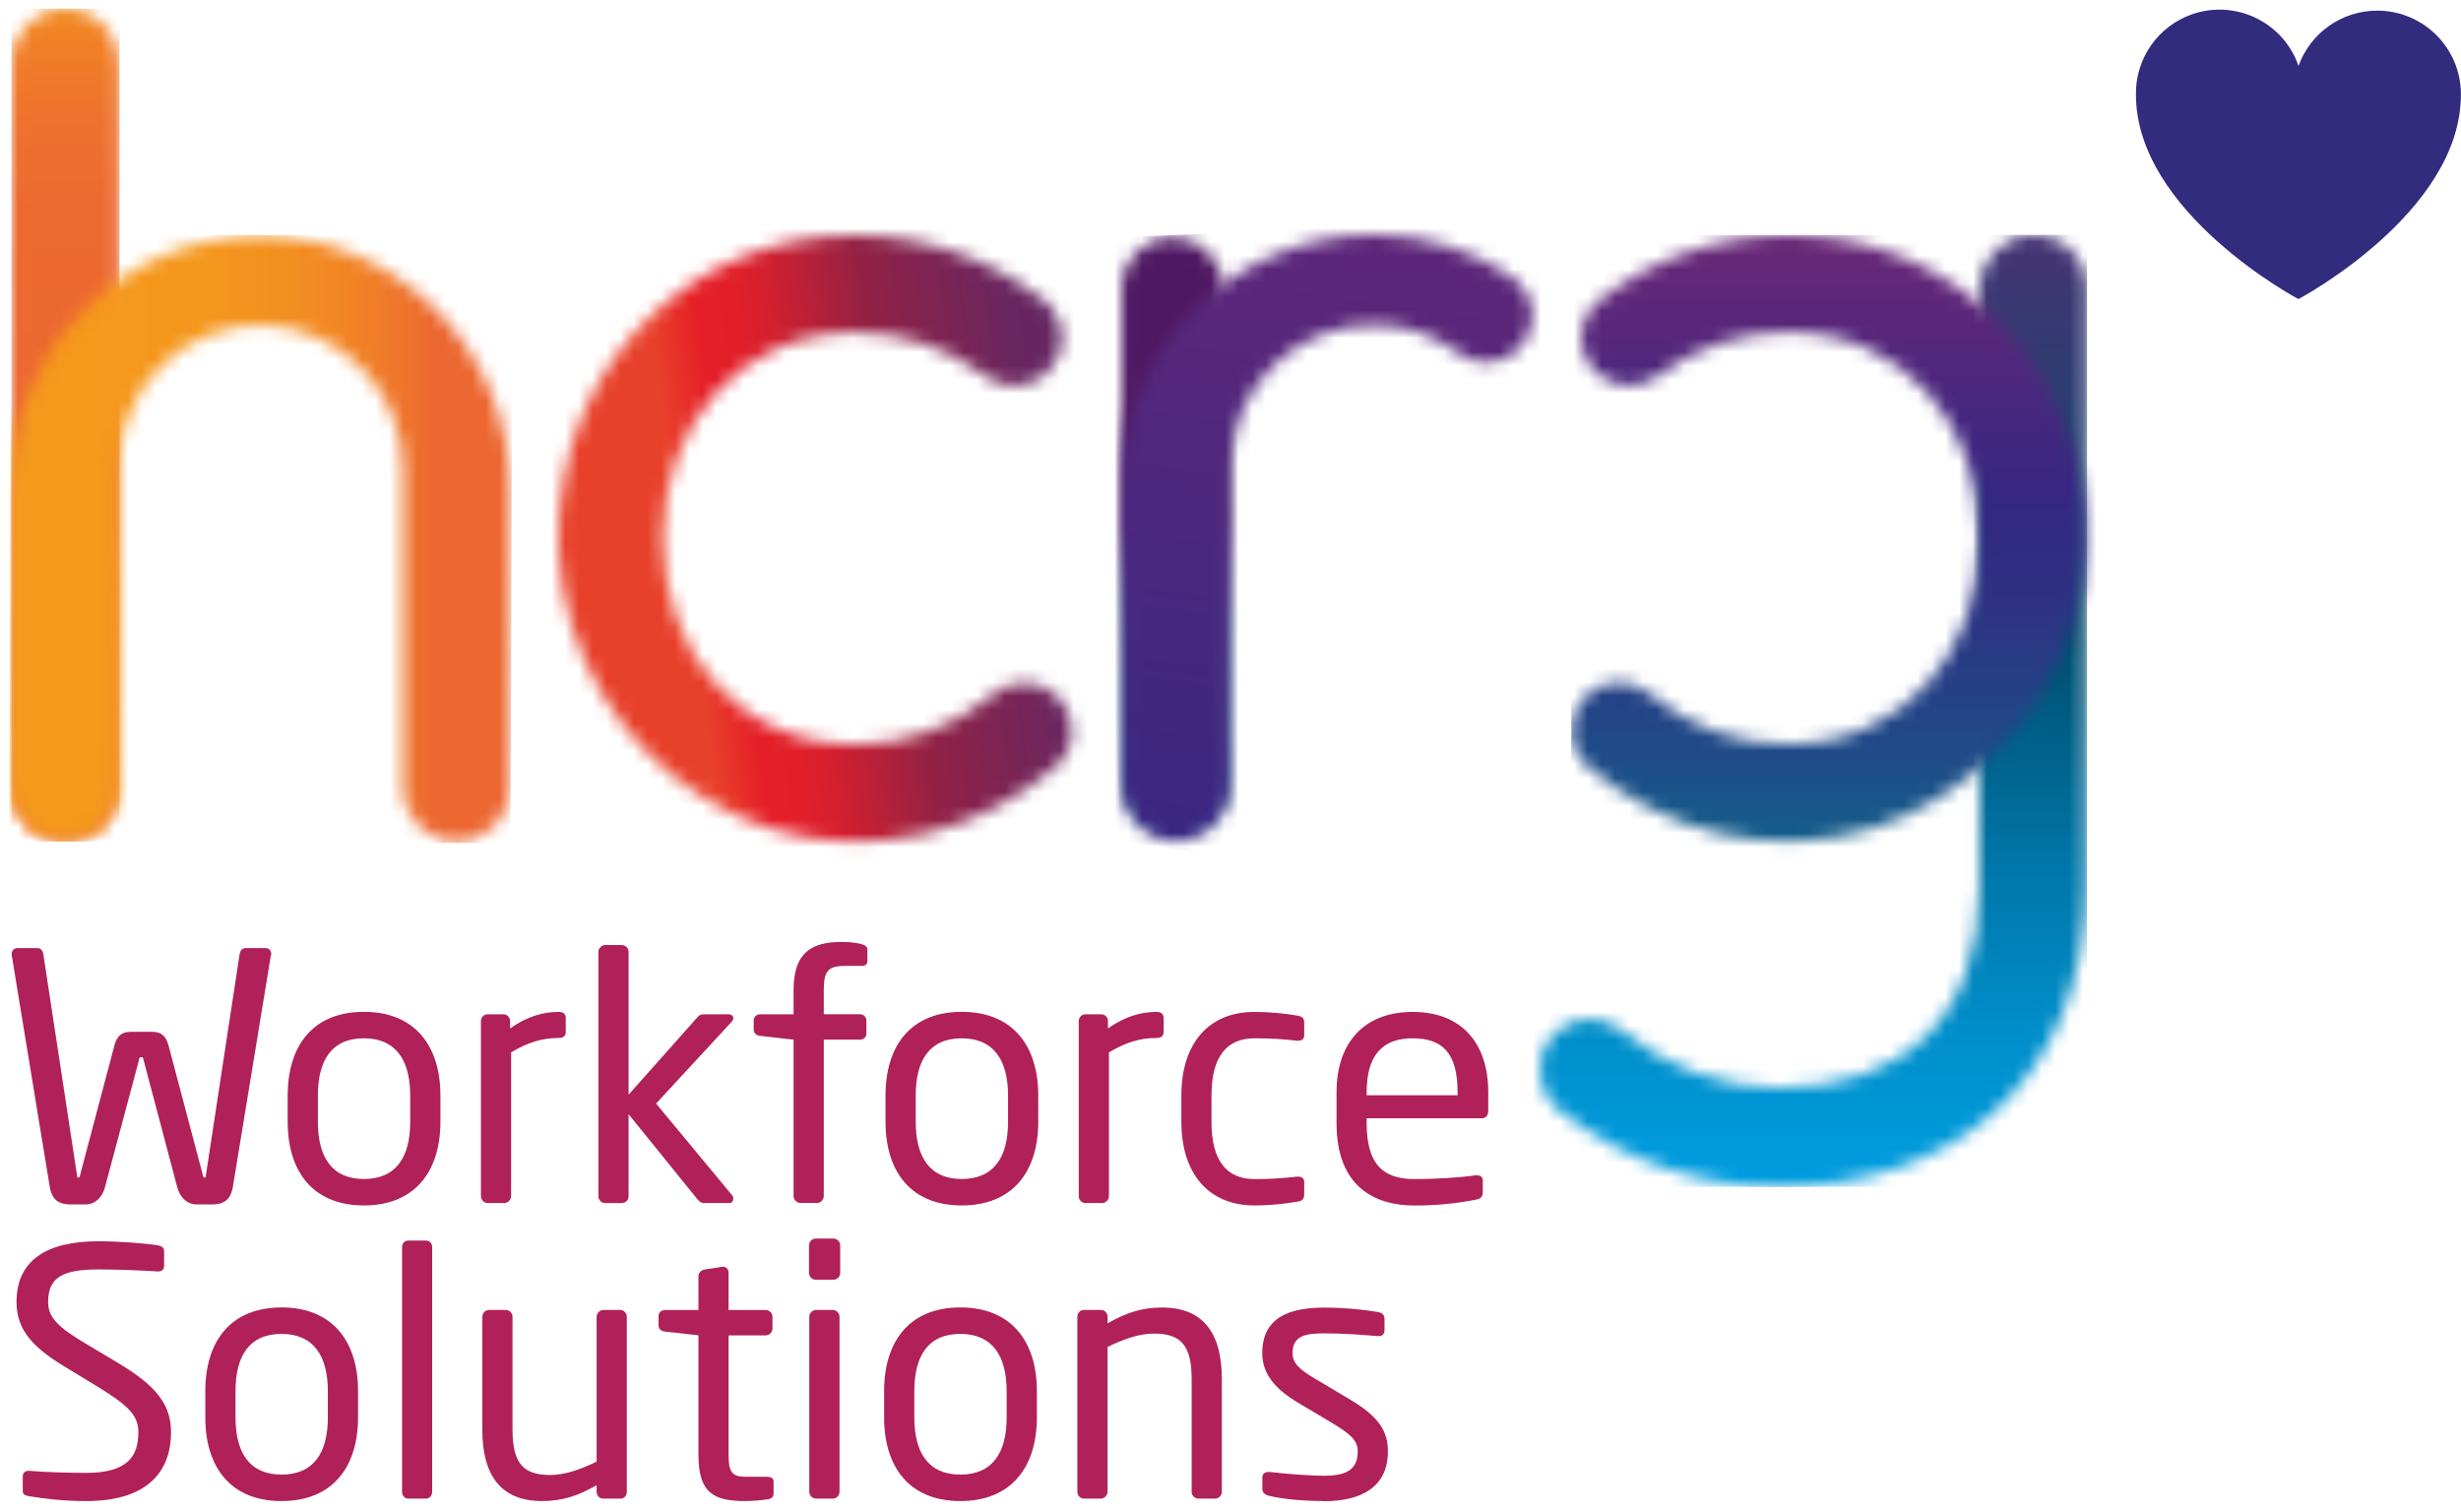
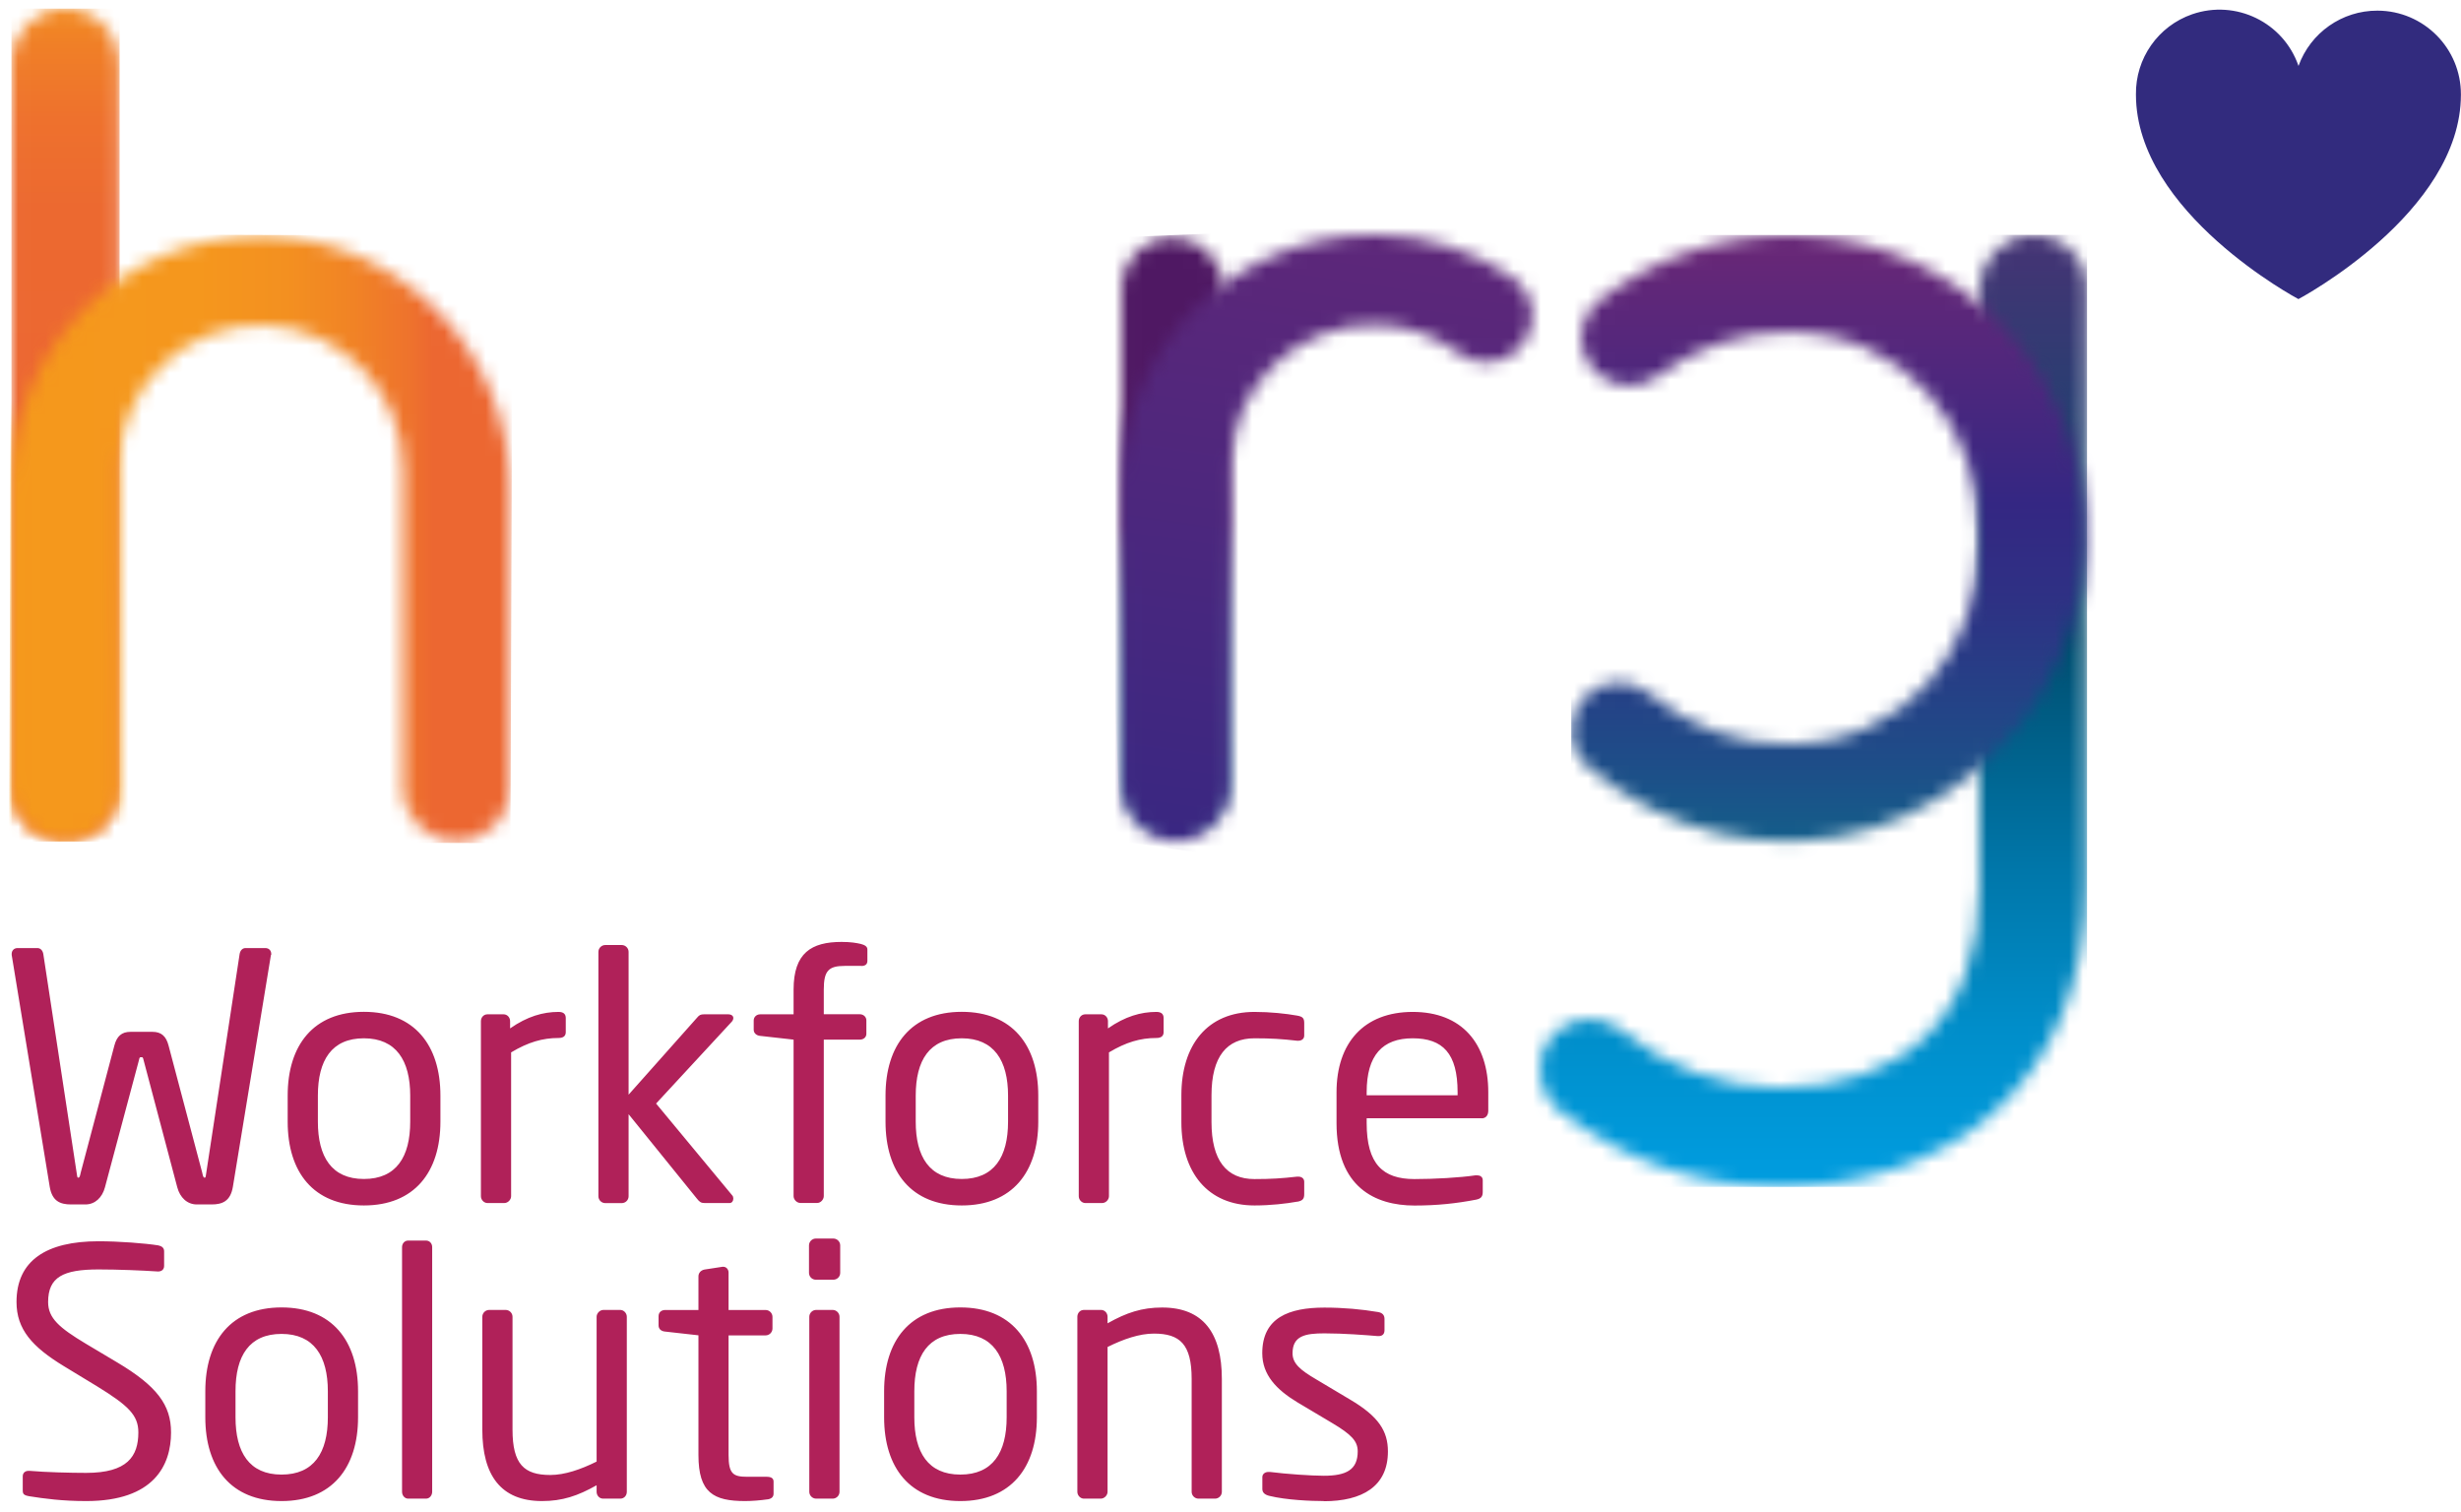
<svg xmlns="http://www.w3.org/2000/svg" xmlns:xlink="http://www.w3.org/1999/xlink" width="179px" height="110px" viewBox="0 0 179 110" version="1.1">
  <title>HCRG Workforce Logo</title>
  <defs>
    <path d="M32.016,3.851 L32.016,9.559 L31.976,9.513 L31.976,47.42 C31.976,57.029 26.336,62.024 17.276,62.024 C13.125,61.967 9.116,60.489 5.927,57.834 C5.288,57.318 4.489,57.035 3.668,57.035 C2.524,57.035 1.443,57.567 0.735,58.473 C-0.505,60.167 -0.137,62.545 1.55,63.785 C6.046,67.285 11.573,69.204 17.276,69.244 C29.66,69.244 39.74,61.843 39.74,47.063 L39.74,23.806 L39.791,3.885 C39.791,3.618 39.768,3.358 39.711,3.098 C39.66,2.848 39.587,2.599 39.485,2.367 C39.439,2.259 39.383,2.141 39.326,2.033 C38.783,1.019 37.82,0.306 36.693,0.079 C36.444,0.028 36.195,0 35.94,0 L35.889,0 C33.754,0 32.016,1.727 32.01,3.868" id="path-1" />
    <linearGradient x1="50.684%" y1="-20.412%" x2="50.684%" y2="107.985%" id="linearGradient-3">
      <stop stop-color="#672777" offset="0%" />
      <stop stop-color="#004D6E" offset="49%" />
      <stop stop-color="#00597F" offset="54%" />
      <stop stop-color="#0077AA" offset="68%" />
      <stop stop-color="#008ECA" offset="81%" />
      <stop stop-color="#009BDD" offset="92%" />
      <stop stop-color="#00A0E4" offset="100%" />
      <stop stop-color="#00A0E4" offset="100%" />
    </linearGradient>
    <path d="M4.302,4.751 C2.813,5.912 2.547,8.058 3.708,9.547 C3.832,9.706 3.974,9.859 4.121,9.995 L4.223,10.091 C5.457,11.178 7.292,11.241 8.6,10.238 C11.313,8.177 14.631,7.061 18.04,7.061 C26.483,7.061 32.016,13.783 32.016,22.039 C32.016,30.296 26.477,37.017 18.04,37.017 C14.354,37.046 10.78,35.743 7.972,33.348 C6.579,32.181 4.517,32.289 3.255,33.597 C2.632,34.254 2.286,35.132 2.297,36.038 C2.286,37.046 2.728,38.008 3.492,38.659 C6.262,41.032 9.557,42.703 13.102,43.546 C28.686,47.154 42.463,32.838 39.156,17.181 C37.061,7.299 28.714,0 18.063,0 C13.074,0.011 8.238,1.687 4.308,4.757" id="path-4" />
    <linearGradient x1="50.435%" y1="2.586%" x2="50.435%" y2="117.119%" id="linearGradient-6">
      <stop stop-color="#672777" offset="0%" />
      <stop stop-color="#342783" offset="34%" />
      <stop stop-color="#2E3184" offset="47%" />
      <stop stop-color="#1E4D88" offset="69%" />
      <stop stop-color="#03798D" offset="97%" />
      <stop stop-color="#007F8E" offset="100%" />
    </linearGradient>
    <path d="M3.692,0.187 C1.659,0.187 0.011,1.84 0.006,3.873 L0.006,39.379 C-0.074,41.57 1.637,43.416 3.828,43.501 C5.991,43.586 7.809,41.904 7.9,39.747 L7.9,39.696 C7.9,39.599 7.922,39.282 7.917,39.186 L7.384,6.903 L7.384,3.873 C7.384,1.835 5.731,0.187 3.692,0.187 L3.692,0.187" id="path-7" />
    <linearGradient x1="50.917%" y1="108.363%" x2="50.917%" y2="47.81%" id="linearGradient-9">
      <stop stop-color="#6EC3C5" offset="0%" />
      <stop stop-color="#6EC1C4" offset="40%" />
      <stop stop-color="#6CBAC0" offset="55%" />
      <stop stop-color="#6AAFB9" offset="65%" />
      <stop stop-color="#679EB0" offset="74%" />
      <stop stop-color="#6388A3" offset="81%" />
      <stop stop-color="#5E6C93" offset="87%" />
      <stop stop-color="#584C81" offset="93%" />
      <stop stop-color="#52286C" offset="98%" />
      <stop stop-color="#4F1863" offset="100%" />
    </linearGradient>
    <path d="M0.006,18.336 L0.006,40.171 C0.006,42.352 1.772,44.118 3.958,44.124 C6.144,44.124 7.911,42.357 7.917,40.171 L7.917,16.688 C8.081,10.929 12.877,6.399 18.636,6.563 C20.76,6.62 22.815,7.339 24.508,8.619 C25.93,9.74 27.991,9.491 29.112,8.069 L29.203,7.95 C29.254,7.888 29.299,7.82 29.344,7.752 L29.344,7.752 C30.381,6.206 29.967,4.117 28.421,3.081 C25.533,1.127 22.136,0.057 18.653,0 L18.342,0 C8.211,0 0,8.205 0,18.336" id="path-10" />
    <linearGradient x1="122.192%" y1="48.93%" x2="-13.27%" y2="48.93%" id="linearGradient-12">
      <stop stop-color="#672777" offset="0%" />
      <stop stop-color="#342783" offset="100%" />
      <stop stop-color="#342783" offset="100%" />
    </linearGradient>
    <path d="M0.494,17.186 C-2.813,32.844 10.982,47.159 26.554,43.552 C30.099,42.714 33.395,41.038 36.164,38.665 C36.934,38.014 37.37,37.051 37.359,36.043 C37.359,35.132 37.008,34.26 36.379,33.603 C35.116,32.295 33.055,32.181 31.662,33.354 C28.853,35.743 25.28,37.046 21.594,37.023 C13.151,37.023 7.618,30.313 7.618,22.045 C7.618,13.777 13.173,7.067 21.616,7.067 C25.025,7.067 28.338,8.183 31.056,10.244 C32.364,11.246 34.199,11.19 35.434,10.097 L35.535,10 C36.945,8.738 37.059,6.574 35.796,5.164 C35.66,5.017 35.518,4.881 35.36,4.757 C31.43,1.687 26.588,0.017 21.599,-4.02361452e-15 C10.948,-4.02361452e-15 2.59,7.299 0.494,17.181" id="path-13" />
    <linearGradient x1="97.191%" y1="50.124%" x2="32.406%" y2="50.124%" id="linearGradient-15">
      <stop stop-color="#4F1D50" offset="0%" />
      <stop stop-color="#572158" offset="0%" />
      <stop stop-color="#622764" offset="0%" />
      <stop stop-color="#6A265F" offset="14%" />
      <stop stop-color="#812350" offset="34%" />
      <stop stop-color="#942144" offset="48%" />
      <stop stop-color="#B1203A" offset="58%" />
      <stop stop-color="#D41F2E" offset="71%" />
      <stop stop-color="#E11F29" offset="79%" />
      <stop stop-color="#E51F27" offset="88%" />
      <stop stop-color="#E8412B" offset="100%" />
    </linearGradient>
    <path d="M0.006,3.93 L0.006,56.639 C0.006,56.905 0.028,57.171 0.079,57.431 C0.136,57.692 0.215,57.941 0.311,58.19 C0.362,58.304 0.419,58.417 0.481,58.524 C1.036,59.544 2.01,60.263 3.143,60.495 C3.392,60.546 3.652,60.574 3.907,60.569 L3.941,60.569 C4.983,60.569 5.98,60.15 6.71,59.408 C7.384,58.757 7.803,57.783 7.866,56.854 L7.866,4.247 C7.866,1.761 6.11,0 3.936,0 C1.761,0 0.006,1.761 0.006,3.936" id="path-16" />
    <linearGradient x1="47.526%" y1="-4.446%" x2="47.526%" y2="43.971%" id="linearGradient-18">
      <stop stop-color="#F5991C" offset="0%" />
      <stop stop-color="#F4921F" offset="4%" />
      <stop stop-color="#F07F27" offset="19%" />
      <stop stop-color="#EE712D" offset="37%" />
      <stop stop-color="#EC6930" offset="59%" />
      <stop stop-color="#EC6731" offset="100%" />
    </linearGradient>
    <path d="M0.006,34.696 L0.006,56.661 C0.006,58.819 1.755,60.574 3.919,60.574 C6.082,60.574 7.871,58.819 7.871,56.656 L7.832,33.359 L7.832,33.059 C7.99,27.362 12.736,22.866 18.438,23.025 C24.084,23.251 28.523,27.923 28.472,33.569 L28.472,56.656 C28.472,58.819 30.228,60.574 32.391,60.574 L32.391,60.574 C34.554,60.563 36.298,58.802 36.287,56.639 L36.287,34.996 C36.287,25.046 28.404,16.722 18.455,16.535 L18.126,16.535 C8.103,16.547 -0.011,24.678 0,34.701" id="path-19" />
    <linearGradient x1="50.173%" y1="-4.475%" x2="50.173%" y2="84.542%" id="linearGradient-21">
      <stop stop-color="#F5991C" offset="0%" />
      <stop stop-color="#F5971D" offset="47%" />
      <stop stop-color="#F39020" offset="67%" />
      <stop stop-color="#F18325" offset="82%" />
      <stop stop-color="#EE722D" offset="95%" />
      <stop stop-color="#EC6731" offset="100%" />
    </linearGradient>
  </defs>
  <g id="Page-1" stroke="none" stroke-width="1" fill="none" fill-rule="evenodd">
    <g id="02.1-Homepage-(HCRG-workforce-solutions)" transform="translate(-80, -36)">
      <g id="Header" transform="translate(0, -1.5)">
        <g id="HCRG-Workforce-Logo" transform="translate(80.827, 38.127)">
          <g id="g" transform="translate(111.172, 16.473)">
            <mask id="mask-2" fill="white">
              <use xlink:href="#path-1" />
            </mask>
            <g id="Path" />
            <g id="Group" mask="url(#mask-2)" fill="url(#linearGradient-3)" fill-rule="nonzero">
              <g transform="translate(-0.5, -0.017)" id="Rectangle">
                <rect x="0" y="4.02361452e-15" width="40.302" height="69.25" />
              </g>
            </g>
            <mask id="mask-5" fill="white">
              <use xlink:href="#path-4" />
            </mask>
            <g id="Path" />
            <g id="Group" mask="url(#mask-5)" fill="url(#linearGradient-6)" fill-rule="nonzero">
              <g transform="translate(2.286, -0.006)" id="Rectangle">
                <rect x="-1.60944581e-14" y="-4.02361452e-15" width="40.171" height="47.154" />
              </g>
            </g>
          </g>
          <g id="r" transform="translate(80.745, 16.445)">
            <mask id="mask-8" fill="white">
              <use xlink:href="#path-7" />
            </mask>
            <g id="Path" />
            <g id="Group" mask="url(#mask-8)" fill="url(#linearGradient-9)" fill-rule="nonzero">
              <g transform="translate(-1.857, -0.144)" id="Rectangle">
                <polygon transform="translate(5.782, 22.029) rotate(-2.36) translate(-5.782, -22.029)" points="0.895 0.183 10.669 0.183 10.669 43.876 0.895 43.876" />
              </g>
            </g>
            <mask id="mask-11" fill="white">
              <use xlink:href="#path-10" />
            </mask>
            <g id="Path" />
            <g id="Group" mask="url(#mask-11)" fill="url(#linearGradient-12)" fill-rule="nonzero">
              <g transform="translate(-6.255, -4.315)" id="Rectangle">
                <polygon transform="translate(21.455, 26.378) rotate(-81.75) translate(-21.455, -26.378)" points="-2.561 8.181 45.471 8.181 45.471 44.575 -2.561 44.575" />
              </g>
            </g>
          </g>
          <g id="c" transform="translate(39.785, 16.49)">
            <mask id="mask-14" fill="white">
              <use xlink:href="#path-13" />
            </mask>
            <g id="Path" />
            <g id="Group" mask="url(#mask-14)" fill="url(#linearGradient-15)" fill-rule="nonzero">
              <g transform="translate(-9.31, -5.537)" id="Rectangle">
-                 <polygon transform="translate(26.591, 29.116) rotate(-8) translate(-26.591, -29.116)" points="3.413 2.971 49.768 2.971 49.768 55.261 3.413 55.261" />
-               </g>
+                 </g>
            </g>
          </g>
          <g id="h">
            <mask id="mask-17" fill="white">
              <use xlink:href="#path-16" />
            </mask>
            <g id="Path" />
            <g id="Group" mask="url(#mask-17)" fill="url(#linearGradient-18)" fill-rule="nonzero">
              <g transform="translate(0.006, 0)" id="Rectangle">
                <rect x="1.00590363e-15" y="0" width="7.866" height="60.574" />
              </g>
            </g>
            <mask id="mask-20" fill="white">
              <use xlink:href="#path-19" />
            </mask>
            <g id="Path" />
            <g id="Group" mask="url(#mask-20)" fill="url(#linearGradient-21)" fill-rule="nonzero">
              <g transform="translate(-0.16, 16.403)" id="Rectangle">
                <polygon transform="translate(18.308, 22.148) rotate(-89.8) translate(-18.308, -22.148)" points="-3.777 3.917 40.393 3.917 40.393 40.379 -3.777 40.379" />
              </g>
            </g>
          </g>
          <path d="M18.88,68.831 L16.11,85.705 C15.935,86.73 15.363,86.98 14.565,86.98 L13.489,86.98 C12.792,86.98 12.265,86.481 12.067,85.734 L9.621,76.498 C9.57,76.271 9.547,76.271 9.474,76.271 L9.423,76.271 C9.349,76.271 9.321,76.271 9.276,76.498 L6.807,85.734 C6.608,86.481 6.082,86.98 5.385,86.98 L4.338,86.98 C3.539,86.98 2.967,86.73 2.792,85.705 L0.023,68.831 L0.023,68.757 C0.023,68.508 0.198,68.332 0.447,68.332 L1.897,68.332 C2.095,68.332 2.271,68.479 2.322,68.757 L4.745,84.658 C4.796,84.907 4.768,85.032 4.87,85.032 C4.972,85.032 4.995,84.884 5.046,84.658 L7.492,75.422 C7.667,74.748 8.018,74.425 8.664,74.425 L10.261,74.425 C10.912,74.425 11.258,74.748 11.433,75.422 L13.879,84.658 C13.93,84.884 13.953,85.032 14.055,85.032 C14.157,85.032 14.129,84.907 14.179,84.658 L16.603,68.757 C16.654,68.479 16.83,68.332 17.028,68.332 L18.478,68.332 C18.727,68.332 18.902,68.508 18.902,68.757 L18.902,68.831 L18.88,68.831 Z M25.641,87.053 C21.971,87.053 20.097,84.63 20.097,80.96 L20.097,79.063 C20.097,75.394 21.971,72.97 25.641,72.97 C29.31,72.97 31.207,75.394 31.207,79.063 L31.207,80.96 C31.207,84.63 29.31,87.053 25.641,87.053 Z M29.01,79.063 C29.01,76.515 27.985,74.895 25.641,74.895 C23.296,74.895 22.294,76.492 22.294,79.063 L22.294,80.96 C22.294,83.508 23.291,85.128 25.641,85.128 C27.991,85.128 29.01,83.531 29.01,80.96 L29.01,79.063 Z M39.792,74.873 C38.643,74.873 37.595,75.173 36.349,75.92 L36.349,86.379 C36.349,86.629 36.123,86.878 35.851,86.878 L34.628,86.878 C34.378,86.878 34.152,86.651 34.152,86.379 L34.152,73.65 C34.152,73.378 34.35,73.151 34.628,73.151 L35.8,73.151 C36.072,73.151 36.275,73.378 36.275,73.65 L36.275,74.176 C37.521,73.304 38.671,72.976 39.798,72.976 C40.149,72.976 40.324,73.123 40.324,73.423 L40.324,74.448 C40.324,74.725 40.149,74.873 39.798,74.873 L39.792,74.873 Z M52.227,86.878 L50.432,86.878 C50.161,86.878 50.059,86.804 49.86,86.555 L44.894,80.416 L44.894,86.385 C44.894,86.662 44.668,86.883 44.396,86.883 L43.195,86.883 C42.924,86.883 42.697,86.657 42.697,86.385 L42.697,68.61 C42.697,68.338 42.924,68.111 43.195,68.111 L44.396,68.111 C44.668,68.111 44.894,68.338 44.894,68.61 L44.894,78.995 L49.889,73.378 C50.036,73.202 50.138,73.151 50.387,73.151 L52.137,73.151 C52.386,73.151 52.511,73.276 52.511,73.423 C52.511,73.525 52.46,73.621 52.386,73.7 L46.893,79.641 L52.437,86.328 C52.488,86.379 52.511,86.476 52.511,86.555 C52.511,86.73 52.409,86.878 52.239,86.878 L52.227,86.878 Z M61.814,69.629 L60.614,69.629 C59.442,69.629 59.091,69.98 59.091,71.35 L59.091,73.146 L61.712,73.146 C61.984,73.146 62.188,73.344 62.188,73.593 L62.188,74.567 C62.188,74.816 61.99,74.992 61.712,74.992 L59.091,74.992 L59.091,86.374 C59.091,86.623 58.864,86.872 58.615,86.872 L57.392,86.872 C57.12,86.872 56.894,86.623 56.894,86.374 L56.894,74.992 L54.47,74.72 C54.198,74.697 53.994,74.522 53.994,74.272 L53.994,73.599 C53.994,73.349 54.192,73.151 54.47,73.151 L56.894,73.151 L56.894,71.356 C56.894,68.683 58.19,67.885 60.387,67.885 C61.061,67.885 61.463,67.958 61.786,68.032 C62.058,68.106 62.262,68.208 62.262,68.434 L62.262,69.261 C62.262,69.533 62.086,69.635 61.814,69.635 L61.814,69.629 Z M69.125,87.053 C65.456,87.053 63.581,84.63 63.581,80.96 L63.581,79.063 C63.581,75.394 65.456,72.97 69.125,72.97 C72.794,72.97 74.691,75.394 74.691,79.063 L74.691,80.96 C74.691,84.63 72.794,87.053 69.125,87.053 Z M72.494,79.063 C72.494,76.515 71.469,74.895 69.125,74.895 C66.781,74.895 65.778,76.492 65.778,79.063 L65.778,80.96 C65.778,83.508 66.775,85.128 69.125,85.128 C71.475,85.128 72.494,83.531 72.494,80.96 L72.494,79.063 Z M83.276,74.873 C82.127,74.873 81.079,75.173 79.833,75.92 L79.833,86.379 C79.833,86.629 79.607,86.878 79.335,86.878 L78.112,86.878 C77.863,86.878 77.636,86.651 77.636,86.379 L77.636,73.65 C77.636,73.378 77.834,73.151 78.112,73.151 L79.284,73.151 C79.556,73.151 79.76,73.378 79.76,73.65 L79.76,74.176 C81.005,73.304 82.155,72.976 83.282,72.976 C83.633,72.976 83.808,73.123 83.808,73.423 L83.808,74.448 C83.808,74.725 83.633,74.873 83.282,74.873 L83.276,74.873 Z M93.537,86.776 C92.716,86.923 91.589,87.053 90.417,87.053 C87.019,87.053 85.1,84.658 85.1,80.988 L85.1,79.04 C85.1,75.371 86.997,72.976 90.417,72.976 C91.566,72.976 92.716,73.1 93.537,73.247 C93.939,73.321 94.035,73.446 94.035,73.797 L94.035,74.697 C94.035,74.946 93.837,75.071 93.611,75.071 L93.509,75.071 C92.41,74.946 91.634,74.895 90.411,74.895 C88.412,74.895 87.291,76.22 87.291,79.04 L87.291,80.988 C87.291,83.786 88.39,85.134 90.411,85.134 C91.634,85.134 92.41,85.083 93.509,84.958 L93.611,84.958 C93.837,84.958 94.035,85.083 94.035,85.332 L94.035,86.232 C94.035,86.555 93.933,86.708 93.537,86.781 L93.537,86.776 Z M106.941,80.711 L98.577,80.711 L98.577,81.062 C98.577,84.035 99.749,85.134 102.048,85.134 C103.498,85.134 105.344,85.032 106.493,84.862 L106.618,84.862 C106.816,84.862 107.02,84.964 107.02,85.213 L107.02,86.062 C107.02,86.385 106.918,86.561 106.522,86.634 C105.1,86.906 103.724,87.059 102.054,87.059 C99.183,87.059 96.385,85.711 96.385,81.068 L96.385,78.82 C96.385,75.252 98.356,72.976 101.929,72.976 C105.502,72.976 107.422,75.275 107.422,78.82 L107.422,80.167 C107.422,80.49 107.247,80.717 106.946,80.717 L106.941,80.711 Z M105.191,78.814 C105.191,75.994 104.115,74.895 101.924,74.895 C99.732,74.895 98.577,76.118 98.577,78.814 L98.577,79.04 L105.191,79.04 L105.191,78.814 Z M5.448,108.555 C3.698,108.555 2.401,108.379 1.302,108.204 C0.878,108.13 0.827,108.028 0.827,107.756 L0.827,106.76 C0.827,106.482 1.025,106.357 1.251,106.357 L1.325,106.357 C2.475,106.459 4.298,106.505 5.442,106.505 C8.437,106.505 9.236,105.304 9.236,103.56 C9.236,102.309 8.511,101.612 6.24,100.213 L3.817,98.741 C1.518,97.342 0.374,96.068 0.374,94.075 C0.374,91.057 2.548,89.658 6.342,89.658 C7.815,89.658 9.74,89.805 10.686,89.958 C10.935,90.009 11.11,90.134 11.11,90.383 L11.11,91.453 C11.11,91.702 10.935,91.855 10.686,91.855 L10.635,91.855 C9.536,91.782 7.786,91.708 6.342,91.708 C3.771,91.708 2.673,92.257 2.673,94.081 C2.673,95.253 3.494,95.955 5.397,97.099 L7.696,98.469 C10.589,100.191 11.614,101.567 11.614,103.56 C11.614,105.955 10.368,108.555 5.448,108.555 L5.448,108.555 Z M19.65,108.555 C15.98,108.555 14.106,106.131 14.106,102.462 L14.106,100.564 C14.106,96.895 15.98,94.471 19.65,94.471 C23.319,94.471 25.216,96.895 25.216,100.564 L25.216,102.462 C25.216,106.131 23.319,108.555 19.65,108.555 Z M23.019,100.564 C23.019,98.016 21.994,96.397 19.65,96.397 C17.305,96.397 16.303,97.994 16.303,100.564 L16.303,102.462 C16.303,105.01 17.3,106.629 19.65,106.629 C22,106.629 23.019,105.032 23.019,102.462 L23.019,100.564 Z M30.16,108.379 L28.863,108.379 C28.614,108.379 28.416,108.153 28.416,107.881 L28.416,90.083 C28.416,89.834 28.591,89.607 28.863,89.607 L30.16,89.607 C30.409,89.607 30.607,89.805 30.607,90.083 L30.607,107.881 C30.607,108.13 30.432,108.379 30.16,108.379 Z M44.288,108.379 L43.042,108.379 C42.771,108.379 42.567,108.153 42.567,107.881 L42.567,107.405 C41.196,108.181 40.07,108.555 38.597,108.555 C35.602,108.555 34.254,106.68 34.254,103.362 L34.254,95.151 C34.254,94.879 34.48,94.653 34.752,94.653 L35.953,94.653 C36.225,94.653 36.451,94.879 36.451,95.151 L36.451,103.362 C36.451,105.882 37.3,106.658 39.197,106.658 C40.245,106.658 41.417,106.256 42.567,105.684 L42.567,95.151 C42.567,94.902 42.793,94.653 43.065,94.653 L44.288,94.653 C44.537,94.653 44.764,94.879 44.764,95.151 L44.764,107.881 C44.764,108.158 44.566,108.379 44.288,108.379 L44.288,108.379 Z M54.996,108.43 C54.498,108.504 53.847,108.555 53.371,108.555 C51.072,108.555 49.974,107.954 49.974,105.208 L49.974,96.499 L47.55,96.227 C47.278,96.204 47.074,96.051 47.074,95.779 L47.074,95.106 C47.074,94.834 47.273,94.658 47.55,94.658 L49.974,94.658 L49.974,92.212 C49.974,91.963 50.149,91.765 50.421,91.714 L51.718,91.515 L51.791,91.515 C51.99,91.515 52.165,91.691 52.165,91.94 L52.165,94.658 L54.861,94.658 C55.132,94.658 55.359,94.885 55.359,95.157 L55.359,96.006 C55.359,96.278 55.132,96.504 54.861,96.504 L52.165,96.504 L52.165,105.214 C52.165,106.59 52.516,106.788 53.513,106.788 L54.912,106.788 C55.263,106.788 55.438,106.89 55.438,107.139 L55.438,108.011 C55.438,108.237 55.314,108.385 54.991,108.436 L54.996,108.43 Z M59.787,92.455 L58.513,92.455 C58.236,92.455 58.015,92.229 58.015,91.957 L58.015,89.958 C58.015,89.686 58.241,89.46 58.513,89.46 L59.787,89.46 C60.059,89.46 60.285,89.686 60.285,89.958 L60.285,91.957 C60.285,92.235 60.059,92.455 59.787,92.455 Z M59.736,108.379 L58.536,108.379 C58.264,108.379 58.037,108.153 58.037,107.881 L58.037,95.151 C58.037,94.879 58.264,94.653 58.536,94.653 L59.736,94.653 C60.008,94.653 60.235,94.879 60.235,95.151 L60.235,107.881 C60.235,108.158 60.008,108.379 59.736,108.379 Z M69.023,108.555 C65.354,108.555 63.479,106.131 63.479,102.462 L63.479,100.564 C63.479,96.895 65.354,94.471 69.023,94.471 C72.693,94.471 74.59,96.895 74.59,100.564 L74.59,102.462 C74.59,106.131 72.693,108.555 69.023,108.555 Z M72.392,100.564 C72.392,98.016 71.367,96.397 69.023,96.397 C66.679,96.397 65.676,97.994 65.676,100.564 L65.676,102.462 C65.676,105.01 66.673,106.629 69.023,106.629 C71.373,106.629 72.392,105.032 72.392,102.462 L72.392,100.564 Z M87.546,108.379 L86.345,108.379 C86.074,108.379 85.847,108.153 85.847,107.881 L85.847,99.67 C85.847,97.15 84.998,96.374 83.101,96.374 C82.053,96.374 80.881,96.776 79.731,97.348 L79.731,107.881 C79.731,108.13 79.505,108.379 79.233,108.379 L78.01,108.379 C77.761,108.379 77.534,108.153 77.534,107.881 L77.534,95.151 C77.534,94.879 77.732,94.653 78.01,94.653 L79.256,94.653 C79.527,94.653 79.731,94.879 79.731,95.151 L79.731,95.627 C81.102,94.851 82.229,94.477 83.701,94.477 C86.696,94.477 88.044,96.351 88.044,99.67 L88.044,107.881 C88.044,108.158 87.818,108.379 87.546,108.379 Z M95.457,108.555 C94.534,108.555 92.739,108.481 91.515,108.181 C91.193,108.107 90.989,107.954 90.989,107.683 L90.989,106.81 C90.989,106.584 91.187,106.437 91.436,106.437 L91.538,106.437 C92.739,106.59 94.556,106.714 95.457,106.714 C97.082,106.714 97.926,106.29 97.926,104.942 C97.926,104.194 97.478,103.719 96.051,102.869 L93.531,101.369 C92.008,100.446 90.983,99.37 90.983,97.801 C90.983,95.208 92.931,94.483 95.502,94.483 C96.901,94.483 98.226,94.607 99.398,94.805 C99.721,94.856 99.874,95.032 99.874,95.304 L99.874,96.131 C99.874,96.431 99.698,96.555 99.449,96.555 L99.375,96.555 C98.503,96.482 96.906,96.357 95.508,96.357 C94.109,96.357 93.186,96.533 93.186,97.807 C93.186,98.554 93.758,99.03 94.907,99.704 L97.376,101.176 C99.449,102.399 100.123,103.469 100.123,104.947 C100.123,107.496 98.248,108.566 95.457,108.566 L95.457,108.555 Z" id="workforce-solutions" fill="#B02159" fill-rule="nonzero" />
          <path d="M172.09,0.147 C169.52,0.142 167.226,1.75 166.354,4.168 C165.261,0.997 161.801,-0.685 158.625,0.408 C156.139,1.268 154.491,3.624 154.53,6.252 C154.53,14.859 166.348,21.128 166.348,21.128 C166.348,21.128 178.167,14.87 178.167,6.252 C178.178,2.894 175.465,0.159 172.107,0.147 L172.085,0.147 L172.09,0.147 Z" id="Path" fill="#322B7E" fill-rule="nonzero" />
        </g>
      </g>
    </g>
  </g>
</svg>